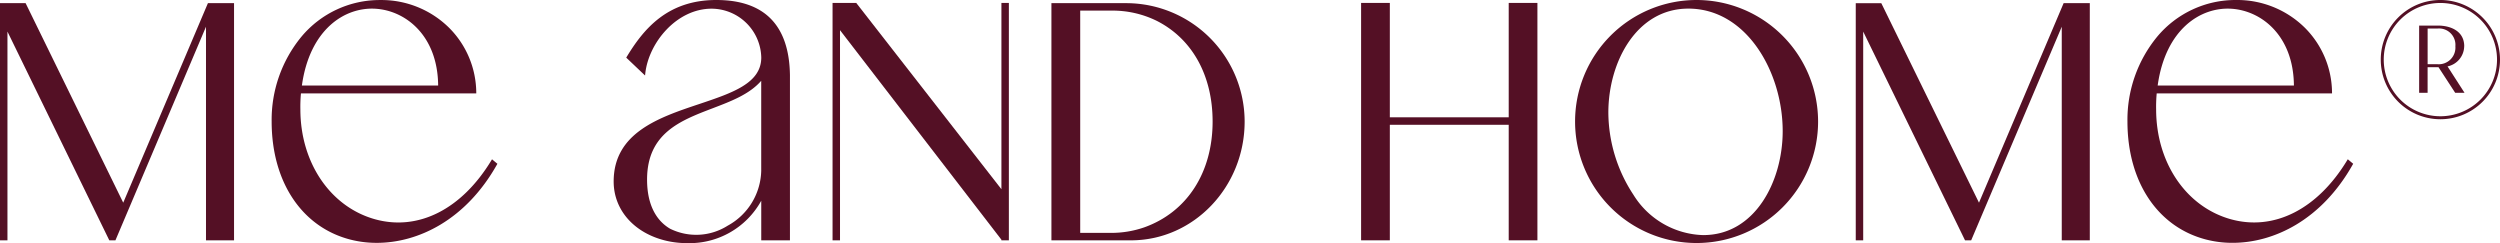
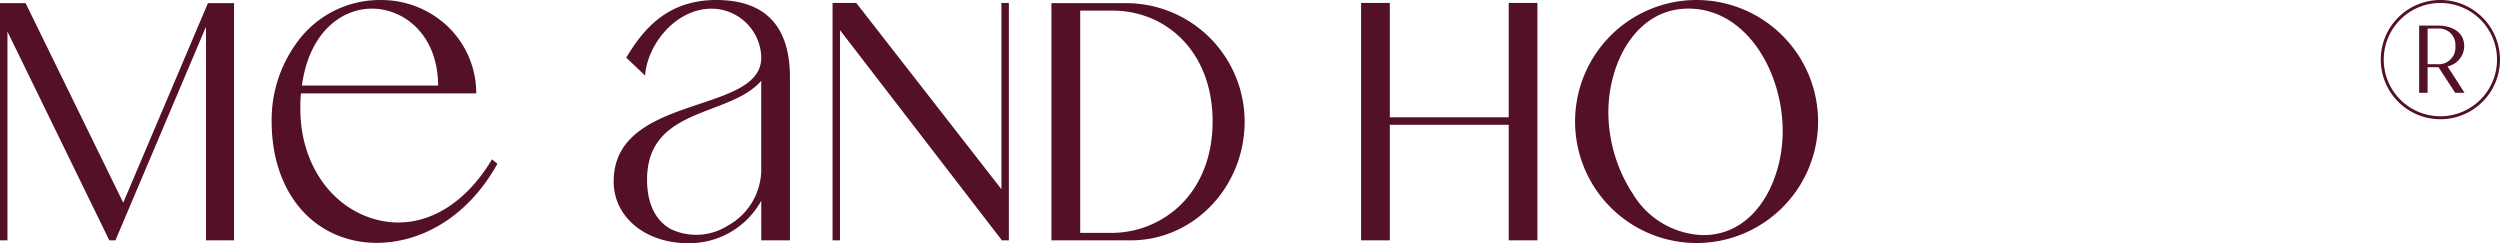
<svg xmlns="http://www.w3.org/2000/svg" width="315.291" height="30.659" viewBox="0 0 315.291 30.659">
  <defs>
    <clipPath id="clip-path">
      <rect id="Retângulo_1" data-name="Retângulo 1" width="315.29" height="30.659" fill="#541025" />
    </clipPath>
  </defs>
  <g id="topo_logo_MAH" transform="translate(0 0)">
    <g id="Grupo_1" data-name="Grupo 1" transform="translate(0 0)" clip-path="url(#clip-path)">
      <path id="Caminho_1" data-name="Caminho 1" d="M123.626,20.206c-3.736,6.186-9.227,8.972-14.692,7.453-5.627-1.567-9.412-7.134-9.412-13.854a18.239,18.239,0,0,1,.071-2.015h22.112v-.109a11.664,11.664,0,0,0-3.379-8.122A12.136,12.136,0,0,0,109.61.011,12.866,12.866,0,0,0,99.635,4.66,16.487,16.487,0,0,0,95.9,15.335c0,7.581,3.785,13.283,9.881,14.876a13.277,13.277,0,0,0,3.368.424c5.2,0,11.223-2.856,15.177-9.892l.045-.079-.68-.567ZM109.039,1.112c3.762.248,7.81,3.383,7.859,9.686H99.714c.974-7.051,5.375-9.949,9.329-9.686Z" transform="translate(-61.64 -0.007)" fill="#541025" />
      <path id="Caminho_2" data-name="Caminho 2" d="M15.542,26.279,3.259,1.175l-.03-.06H0V31.026H.94V4.7L13.753,30.962l.03.064h.775L25.979,4.089V31.026h3.537V1.115H26.223Z" transform="translate(0 -0.717)" fill="#541025" />
      <path id="Caminho_3" data-name="Caminho 3" d="M229.56,0c-6.138,0-9.163,3.635-11.313,7.194l-.045.075,2.372,2.252L220.6,9.3c.4-3.879,3.939-8.205,8.37-8.205a6.3,6.3,0,0,1,6.262,6.156c0,3.248-3.635,4.465-7.841,5.875-5.051,1.691-10.775,3.608-10.775,9.765,0,3.631,2.638,6.57,6.72,7.494a11.542,11.542,0,0,0,2.53.278,10.338,10.338,0,0,0,9.363-5.349v5h3.619V9.46C238.753,3.184,235.63,0,229.553,0Zm5.668,21.443A8.1,8.1,0,0,1,231,28.46a7.431,7.431,0,0,1-7.265.387c-1.342-.782-2.931-2.511-2.905-6.3.052-5.758,4.217-7.344,8.242-8.881,2.406-.917,4.683-1.789,6.153-3.477V21.443Z" transform="translate(-139.223 0)" fill="#541025" />
      <path id="Caminho_4" data-name="Caminho 4" d="M380.712,1.115h-9.558V31.026h10.035c7.9,0,14.332-6.72,14.332-14.985A14.95,14.95,0,0,0,380.712,1.115m2.1,28.291a12.651,12.651,0,0,1-4.228.68h-3.8V2.055h3.9a12.609,12.609,0,0,1,5.773,1.3c4.465,2.267,7.025,6.89,7.025,12.685,0,6.453-3.24,11.449-8.664,13.365Z" transform="translate(-238.552 -0.716)" fill="#541025" />
      <path id="Caminho_5" data-name="Caminho 5" d="M571.328,0a15.324,15.324,0,1,0,15.324,15.324A15.341,15.341,0,0,0,571.328,0m.865,29.651a10.7,10.7,0,0,1-8.844-5.108A18.994,18.994,0,0,1,560.2,14.2c0-6.355,3.537-13.114,10.088-13.114,7.351,0,11.9,8.017,11.9,15.448,0,6.36-3.507,13.114-10,13.114Z" transform="translate(-357.361 0)" fill="#541025" />
-       <path id="Caminho_6" data-name="Caminho 6" d="M778.778,20.086l-.068.109c-3.736,6.187-9.227,8.972-14.692,7.453-5.626-1.567-9.412-7.134-9.412-13.854a18.087,18.087,0,0,1,.072-2.015h22.111V11.67a11.657,11.657,0,0,0-3.379-8.122A12.136,12.136,0,0,0,764.695,0a12.865,12.865,0,0,0-9.975,4.65,16.487,16.487,0,0,0-3.732,10.674c0,7.581,3.785,13.283,9.881,14.876a13.259,13.259,0,0,0,3.367.425c5.2,0,11.223-2.857,15.177-9.892l.045-.079ZM764.123,1.105c3.762.248,7.81,3.383,7.859,9.686H754.8c.973-7.051,5.374-9.949,9.329-9.686Z" transform="translate(-482.682 0)" fill="#541025" />
-       <path id="Caminho_7" data-name="Caminho 7" d="M670.625,26.279l-12.29-25.1-.031-.06h-3.221V31.026h.939V4.7l12.813,26.265.03.064h.774L681.063,4.089V31.026H684.6V1.115l-3.3,0Z" transform="translate(-421.042 -0.717)" fill="#541025" />
      <path id="Caminho_8" data-name="Caminho 8" d="M499.086,15.456H484.093V1.031H480.47V30.971h3.623V16.4h14.993V30.971h3.62V1.031h-3.62Z" transform="translate(-308.813 -0.662)" fill="#541025" />
      <path id="Caminho_9" data-name="Caminho 9" d="M315.189,24.526,296.915,1.076l-.034-.045h-2.988V30.972h.94V4.467l20.356,26.426v.079h.94V1.031h-.94Z" transform="translate(-188.894 -0.663)" fill="#541025" />
      <path id="Caminho_10" data-name="Caminho 10" d="M847.915,0a7.519,7.519,0,1,0,7.532,7.532A7.528,7.528,0,0,0,847.915,0m0,14.662a7.143,7.143,0,1,1,7.156-7.13,7.148,7.148,0,0,1-7.156,7.13" transform="translate(-540.156 0)" fill="#541025" />
      <path id="Caminho_11" data-name="Caminho 11" d="M859.645,11.638c0-1.925-1.721-2.612-3.33-2.612h-2.357v8.479h1.068V14.273H856.4l2.068,3.176.037.056h1.177l-2.142-3.33a2.634,2.634,0,0,0,2.1-2.541ZM856.266,13.9h-1.237v-4.5h1.237a2.066,2.066,0,0,1,2.262,2.236,2.1,2.1,0,0,1-2.262,2.263Z" transform="translate(-548.865 -5.801)" fill="#541025" />
    </g>
  </g>
</svg>